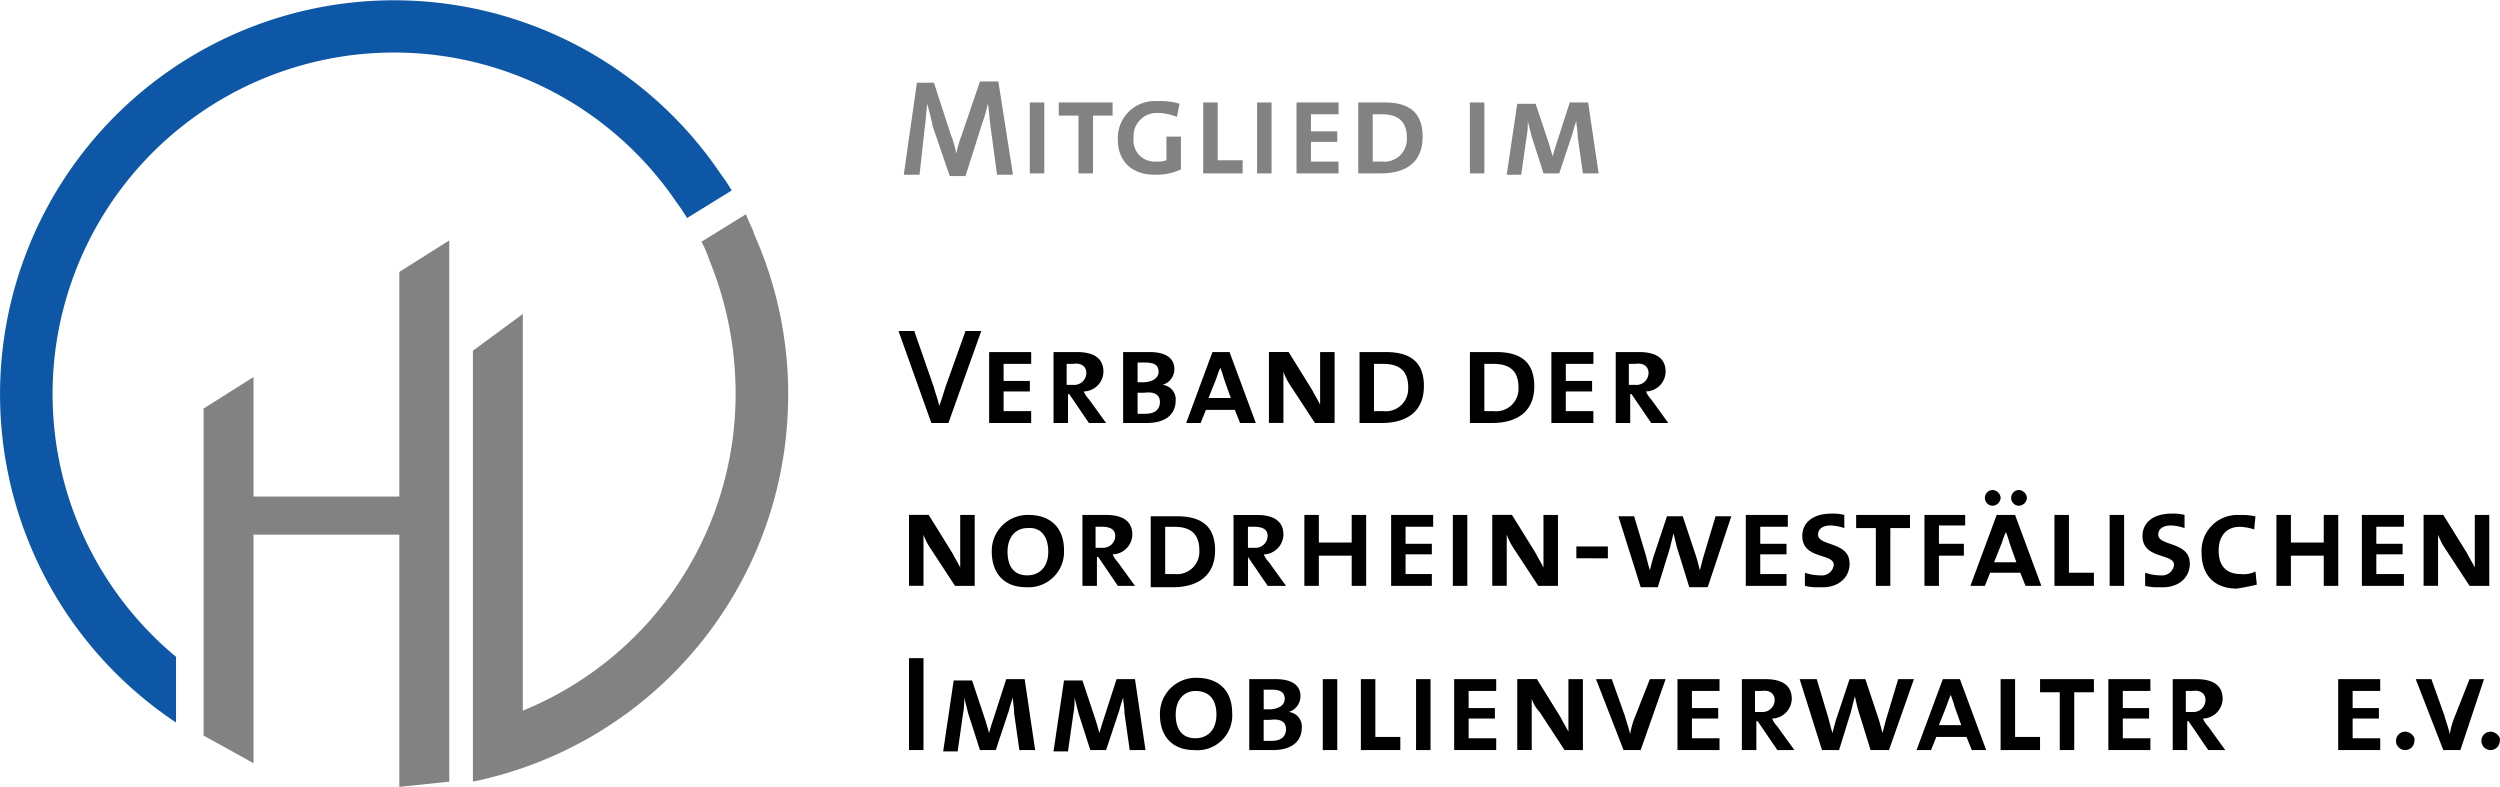
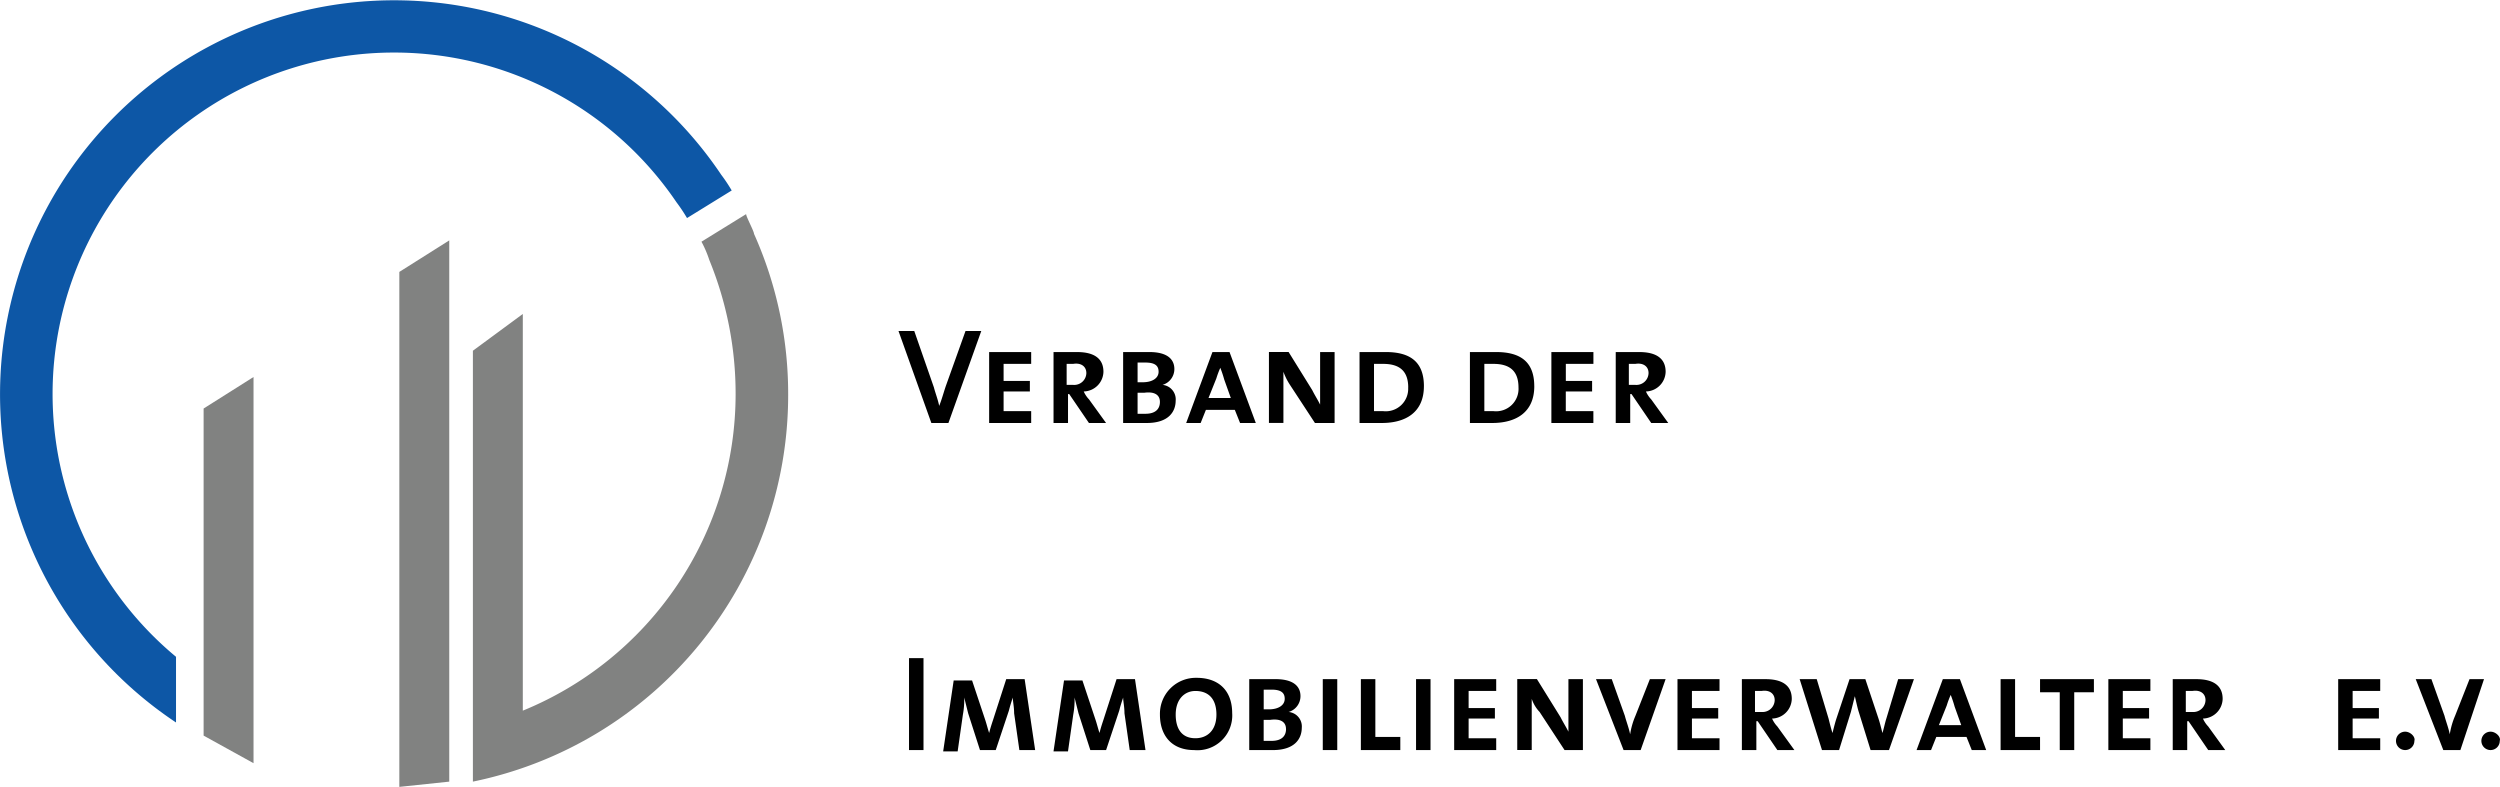
<svg xmlns="http://www.w3.org/2000/svg" id="vnwi-logo" viewBox="0 0 328 103.235">
  <defs>
    <style>
      .cls-1 {
        fill: #818281;
      }

      .cls-2 {
        fill: #0d57a6;
      }
    </style>
  </defs>
  <path id="Pfad_9" data-name="Pfad 9" class="cls-1" d="M15.5,32.836V75.75l6.549,3.619V28.7Z" transform="translate(11.214 20.763)" />
-   <path id="Pfad_10" data-name="Pfad 10" class="cls-1" d="M18.1,42.8H42.056v-5H18.1Z" transform="translate(13.095 27.347)" />
  <path id="Pfad_11" data-name="Pfad 11" class="cls-1" d="M71.848,16.3l-5.86,3.619a14.525,14.525,0,0,1,1.034,2.413,46.317,46.317,0,0,1,3.447,17.579,44.894,44.894,0,0,1-27.92,41.535V29.4L36,34.224v50.5h0v6.032a51.759,51.759,0,0,0,41.363-50.67,51.368,51.368,0,0,0-4.481-21.2c0-.345-1.034-2.24-1.034-2.585Z" transform="translate(26.044 11.792)" />
  <path id="Pfad_12" data-name="Pfad 12" class="cls-2" d="M51.7,6.894A44.754,44.754,0,0,1,88.758,26.541a21.52,21.52,0,0,1,1.379,2.068L96,24.99a21.521,21.521,0,0,0-1.379-2.068A51.694,51.694,0,1,0,23.094,94.79V86.173A44.8,44.8,0,0,1,51.7,6.894Z" />
  <path id="Pfad_13" data-name="Pfad 13" class="cls-1" d="M30.4,22.436V90l6.549-.689V18.3Z" transform="translate(21.993 13.239)" />
  <path id="Pfad_14" data-name="Pfad 14" d="M71.1,62.164V50.1H69.2V62.164Zm14.649,0-1.379-9.307H81.954L80.23,58.2c-.172.517-.345,1.034-.517,1.723h0c-.172-.517-.345-1.206-.517-1.723l-1.723-5.17H75.06l-1.379,9.307h1.9l.689-4.826a10.6,10.6,0,0,0,.172-2.24h0l.517,2.068,1.551,4.826h2.068l1.723-5.17c.172-.689.345-1.206.517-1.723h0c0,.517.172,1.206.172,2.068l.689,4.826h2.068Zm14.477,0-1.379-9.307H96.431L94.707,58.2c-.172.517-.345,1.034-.517,1.723h0c-.172-.517-.345-1.206-.517-1.723L91.95,53.03H89.537l-1.379,9.307h1.9l.689-4.826a10.6,10.6,0,0,0,.172-2.24h0l.517,2.068,1.551,4.826h2.068l1.723-5.17c.172-.689.345-1.206.517-1.723h0c0,.517.172,1.206.172,2.068l.689,4.826ZM111.6,57.339c0-3.1-1.9-4.653-4.653-4.653a4.71,4.71,0,0,0-4.826,4.826c0,2.758,1.551,4.653,4.481,4.653a4.565,4.565,0,0,0,5-4.826Zm-2.068.172c0,2.068-1.206,3.1-2.758,3.1-1.9,0-2.585-1.379-2.585-3.1,0-2.068,1.206-3.1,2.585-3.1,1.723,0,2.758,1.034,2.758,3.1Zm11.2,1.723a1.91,1.91,0,0,0-1.723-2.068h0a2.166,2.166,0,0,0,1.551-2.068c0-1.379-1.034-2.24-3.275-2.24h-3.447v9.307h3.1c2.93,0,3.792-1.551,3.792-2.93Zm-2.24-3.792c0,.862-.862,1.379-2.068,1.379h-.689V54.236h1.034c1.379,0,1.723.517,1.723,1.206Zm.172,3.964c0,.862-.517,1.551-1.9,1.551h-1.034V58.2h.862c1.206-.172,2.068.172,2.068,1.206Zm6.721,2.758V52.858h-1.9v9.307Zm8.273,0V60.441h-3.275V52.858h-1.9v9.307Zm3.964,0V52.858h-1.9v9.307Zm8.617,0V60.613h-3.619V58.028h3.447V56.649h-3.447v-2.24h3.619V52.858h-5.515v9.307Zm11.375,0V52.858h-1.9v6.894h0c-.345-.689-.689-1.206-1.034-1.9l-3.1-5H149v9.307h1.9V55.443h0a4.591,4.591,0,0,0,1.034,1.723l3.275,5h2.413Zm10.858-9.307H166.4l-1.9,4.826a9.881,9.881,0,0,0-.689,2.413h0c-.172-.862-.517-1.723-.689-2.413L161.4,52.858h-2.068l3.619,9.307h2.24l3.275-9.307Zm7.066,9.307V60.613h-3.619V58.028h3.447V56.649h-3.447v-2.24h3.619V52.858h-5.515v9.307Zm9.824,0-2.24-3.1a3.6,3.6,0,0,1-.689-1.034,2.646,2.646,0,0,0,2.585-2.585c0-1.723-1.206-2.585-3.447-2.585h-3.1v9.307h1.9V58.373h.172l2.585,3.792h2.24Zm-2.585-6.549a1.591,1.591,0,0,1-1.723,1.551h-.862V54.409h.862c1.034-.172,1.723.345,1.723,1.206Zm18.269-2.758h-2.068l-1.551,5.17c-.172.517-.345,1.379-.517,1.9h0c-.172-.689-.345-1.379-.517-1.9l-1.723-5.17H192.6l-1.723,5.17c-.172.517-.345,1.206-.517,1.9h0c-.172-.517-.345-1.206-.517-1.9l-1.551-5.17h-2.24l2.93,9.307h2.24l1.551-5,.517-2.068h0c.172.689.345,1.551.517,2.068l1.551,5h2.413l3.275-9.307Zm9.479,9.307-3.447-9.307h-2.241l-3.447,9.307h1.9l.689-1.723h3.964l.689,1.723Zm-3.275-3.275h-2.93l1.034-2.585a11.875,11.875,0,0,1,.517-1.379h0a16.268,16.268,0,0,1,.517,1.551l.862,2.413Zm10.341,3.275V60.441h-3.275V52.858h-1.9v9.307Zm7.066-7.583V52.858h-7.066v1.723h2.585v7.583h1.9V54.581Zm7.411,7.583V60.613h-3.619V58.028h3.447V56.649h-3.447v-2.24h3.619V52.858h-5.515v9.307Zm9.824,0-2.24-3.1a3.6,3.6,0,0,1-.689-1.034,2.646,2.646,0,0,0,2.585-2.585c0-1.723-1.206-2.585-3.447-2.585H235v9.307h1.9V58.373h.172l2.585,3.792h2.24ZM239.3,55.615a1.591,1.591,0,0,1-1.723,1.551h-.862V54.409h.862c1.034-.172,1.723.345,1.723,1.206Zm22.922,6.549V60.613h-3.619V58.028h3.447V56.649h-3.447v-2.24h3.619V52.858h-5.515v9.307Zm3.275-2.413a1.206,1.206,0,1,0,1.206,1.206c.172-.517-.517-1.206-1.206-1.206Zm10.341-6.894h-1.9l-1.9,4.826a9.88,9.88,0,0,0-.689,2.413h0c-.172-.862-.517-1.723-.689-2.413l-1.723-4.826H266.88l3.619,9.307h2.24l3.1-9.307Zm.862,6.894a1.206,1.206,0,1,0,1.206,1.206c.172-.517-.517-1.206-1.206-1.206Z" transform="translate(50.063 36.245)" />
-   <path id="Pfad_15" data-name="Pfad 15" d="M77.817,49.881V40.575h-1.9v6.894h0c-.345-.689-.689-1.206-1.034-1.9l-3.1-5H69.2v9.307h1.9V43.16h0a8.051,8.051,0,0,0,.862,1.723l3.275,5Zm11.72-4.653c0-3.1-1.9-4.653-4.653-4.653A4.71,4.71,0,0,0,80.058,45.4c0,2.758,1.551,4.653,4.481,4.653a4.656,4.656,0,0,0,5-4.826Zm-2.068.172c0,2.068-1.206,3.1-2.758,3.1-1.9,0-2.585-1.379-2.585-3.1,0-2.068,1.206-3.1,2.585-3.1,1.723-.172,2.758,1.034,2.758,3.1Zm11.375,4.481-2.24-3.1a3.606,3.606,0,0,1-.689-1.034A2.646,2.646,0,0,0,98.5,43.16c0-1.723-1.206-2.585-3.447-2.585h-3.1v9.307h1.9V46.09h.172L96.6,49.881Zm-2.585-6.549a1.591,1.591,0,0,1-1.723,1.551h-.862V42.126h.862c1.034,0,1.723.345,1.723,1.206Zm13.1,1.9c0-3.275-1.9-4.481-5-4.481h-3.447v9.307h2.93c3.275,0,5.515-1.551,5.515-4.826Zm-2.068,0a2.944,2.944,0,0,1-3.275,3.1h-1.206v-6.2h1.206c2.24,0,3.275,1.034,3.275,3.1Zm11.375,4.653-2.24-3.1a3.606,3.606,0,0,1-.689-1.034,2.646,2.646,0,0,0,2.585-2.585c0-1.723-1.206-2.585-3.447-2.585h-3.1v9.307h1.9V46.09h0l2.585,3.792Zm-2.413-6.549a1.591,1.591,0,0,1-1.723,1.551h-.862V42.126h.862c1.034,0,1.723.345,1.723,1.206Zm12.926,6.549V40.575h-1.9v3.619h-4.309V40.575h-1.9v9.307h1.9V45.917h4.309v3.964Zm8.617,0V48.33h-3.447V45.745h3.447V44.366h-3.447v-2.24h3.619V40.575h-5.515v9.307Zm4.653,0V40.575h-1.9v9.307Zm11.892,0V40.575h-1.9v6.894h0c-.345-.689-.689-1.206-1.034-1.9l-3.1-5h-2.585v9.307h1.9V43.16h0a8.051,8.051,0,0,0,.862,1.723l3.275,5Zm6.549-3.619V44.711h-4.136v1.551Zm16.2-5.515H175.02l-1.551,5.17c-.172.517-.345,1.379-.517,1.9h0c-.172-.689-.345-1.379-.517-1.9l-1.723-5.17h-2.068l-1.723,5.17c-.172.517-.345,1.206-.517,1.9h0c-.172-.517-.345-1.206-.517-1.9l-1.551-5.17h-2.068l2.93,9.307h2.24l1.551-5,.517-2.068h0c.172.689.345,1.551.517,2.068l1.551,5h2.413l3.1-9.307Zm7.238,9.134V48.33H180.88V45.745h3.447V44.366H180.88v-2.24H184.5V40.575h-5.515v9.307Zm8.273-2.93c0-2.93-4.136-2.24-4.136-3.792,0-.689.517-1.206,1.723-1.206a6.123,6.123,0,0,1,1.723.345V40.575a5.863,5.863,0,0,0-1.723-.172c-2.413,0-3.792,1.206-3.792,2.93,0,3.1,4.136,2.24,4.136,3.792a1.566,1.566,0,0,1-1.723,1.379,6.428,6.428,0,0,1-2.068-.345v1.723a6.462,6.462,0,0,0,1.9.172c2.413.172,3.964-1.206,3.964-3.1Zm7.928-4.653V40.575h-7.066V42.3h2.585v7.583h1.9V42.3Zm7.239-.172V40.575h-5.343v9.307h1.9V45.917h3.275V44.366h-3.275V41.953h3.447Zm8.1-3.792a1.112,1.112,0,0,0-1.034-1.034,1.034,1.034,0,1,0,0,2.068,1.112,1.112,0,0,0,1.034-1.034Zm-3.447,0a1.112,1.112,0,0,0-1.034-1.034,1.034,1.034,0,1,0,0,2.068,1.112,1.112,0,0,0,1.034-1.034Zm5.343,11.547-3.447-9.307H211.9l-3.447,9.307h1.9l.689-1.723H215l.689,1.723Zm-3.275-3.1h-2.93l1.034-2.585a11.877,11.877,0,0,1,.517-1.379h0a16.268,16.268,0,0,1,.517,1.551l.862,2.413Zm10.168,3.1V48.158h-3.275V40.575h-1.9v9.307Zm3.964,0V40.575h-1.9v9.307Zm8.617-2.93c0-2.93-4.136-2.24-4.136-3.792,0-.689.517-1.206,1.723-1.206a6.123,6.123,0,0,1,1.723.345V40.575a5.863,5.863,0,0,0-1.723-.172c-2.413,0-3.792,1.206-3.792,2.93,0,3.1,4.136,2.24,4.136,3.792a1.566,1.566,0,0,1-1.723,1.379,6.428,6.428,0,0,1-2.068-.345v1.723a6.462,6.462,0,0,0,1.9.172c2.413.172,3.964-1.206,3.964-3.1Zm8.79,2.758-.172-1.723a3.409,3.409,0,0,1-1.9.345c-1.9,0-2.93-1.034-2.93-3.1,0-1.9,1.034-3.1,2.758-3.1a6.2,6.2,0,0,1,1.9.345l.172-1.723a8.391,8.391,0,0,0-2.068-.172,4.693,4.693,0,0,0-5,5c0,2.758,1.551,4.653,4.653,4.653q1.551-.259,2.585-.517Zm10.685.172V40.575h-1.9v3.619h-4.309V40.575h-1.9v9.307h1.9V45.917h4.309v3.964Zm8.617,0V48.33H261.71V45.745h3.447V44.366H261.71v-2.24h3.619V40.575h-5.515v9.307Zm11.2,0V40.575h-1.9v6.894h0c-.345-.689-.689-1.206-1.034-1.9l-3.1-5h-2.585v9.307h1.9V43.16h0a8.049,8.049,0,0,0,.862,1.723l3.275,5Z" transform="translate(50.063 26.985)" />
  <path id="Pfad_16" data-name="Pfad 16" d="M79.258,25.2H77.19L74.6,32.439c-.345,1.034-.517,1.723-.862,2.585h0c-.172-.862-.517-1.723-.689-2.413L70.468,25.2H68.4l4.309,12.064h2.24L79.258,25.2Zm6.549,12.064V35.713H82.188V33.128h3.447V31.749H82.188v-2.24h3.619V27.958H80.292v9.307Zm9.824,0-2.24-3.1a3.605,3.605,0,0,1-.689-1.034,2.646,2.646,0,0,0,2.585-2.585c0-1.723-1.206-2.585-3.447-2.585h-3.1v9.307h1.9V33.473H90.8l2.585,3.792Zm-2.585-6.549a1.591,1.591,0,0,1-1.723,1.551H90.46V29.509h.862c1.034-.172,1.723.345,1.723,1.206Zm11.719,3.619a1.91,1.91,0,0,0-1.723-2.068h0a2.166,2.166,0,0,0,1.551-2.068c0-1.379-1.034-2.24-3.275-2.24H97.871v9.307h3.1c2.93,0,3.792-1.551,3.792-2.93Zm-2.241-3.792c0,.862-.862,1.379-2.068,1.379h-.689V29.336H100.8c1.379,0,1.723.517,1.723,1.206Zm.172,3.964c0,.862-.517,1.551-1.9,1.551H99.767V33.3h.862c1.206-.172,2.068.172,2.068,1.206Zm12.581,2.758-3.447-9.307h-2.24l-3.447,9.307h1.9l.689-1.723h3.792l.689,1.723ZM112,33.99h-2.93l1.034-2.585a11.872,11.872,0,0,1,.517-1.379h0a16.277,16.277,0,0,1,.517,1.551L112,33.99Zm13.615,3.275V27.958h-1.9v6.894h0c-.345-.689-.689-1.206-1.034-1.9l-3.1-5H117v9.307h1.9V30.543h0a8.051,8.051,0,0,0,.862,1.723l3.275,5Zm11.719-4.826c0-3.275-1.9-4.481-5-4.481h-3.447v9.307h2.93c3.1,0,5.515-1.379,5.515-4.826Zm-2.068.172a2.944,2.944,0,0,1-3.275,3.1h-1.206v-6.2H132c2.24,0,3.275,1.034,3.275,3.1Zm16.545-.172c0-3.275-1.9-4.481-5-4.481H143.37v9.307h2.93c3.1,0,5.515-1.379,5.515-4.826Zm-2.068.172a2.944,2.944,0,0,1-3.275,3.1h-1.206v-6.2h1.206c2.24,0,3.275,1.034,3.275,3.1Zm9.824,4.653V35.713h-3.619V33.128H159.4V31.749h-3.447v-2.24h3.619V27.958h-5.515v9.307Zm9.824,0-2.24-3.1a3.606,3.606,0,0,1-.689-1.034,2.646,2.646,0,0,0,2.585-2.585c0-1.723-1.206-2.585-3.447-2.585h-3.1v9.307h1.9V33.473h.172l2.585,3.792Zm-2.585-6.549a1.591,1.591,0,0,1-1.723,1.551h-.862V29.509h.862c1.034-.172,1.723.345,1.723,1.206Z" transform="translate(49.484 18.231)" />
-   <path id="Pfad_17" data-name="Pfad 17" class="cls-1" d="M83.1,18.264,81.209,6.2H78.8l-2.413,7.066a12.7,12.7,0,0,0-.689,2.413h0A12.7,12.7,0,0,0,75,13.266l-2.24-6.894H70.523L68.8,18.437h2.068l.689-6.2c.172-1.206.172-2.068.345-3.1h0c.172.862.517,1.9.689,2.93l2.241,6.549H76.9l2.24-7.066A17.685,17.685,0,0,0,79.83,9.13h0c.172.862.172,1.723.345,2.93l.862,6.377H83.1Zm4.136,0V8.958h-1.9v9.307h1.9ZM96.2,10.681V8.958H89.137v1.723h2.585v7.583h1.9V10.681Zm8.962,7.066V13.439h-1.9v3.1a3.36,3.36,0,0,1-1.379.172,2.767,2.767,0,0,1-2.93-3.1,3.033,3.033,0,0,1,3.1-3.275,6.915,6.915,0,0,1,2.585.517l.345-1.723a8.538,8.538,0,0,0-2.93-.345,4.841,4.841,0,0,0-5.17,5c0,3.1,2.068,4.653,4.826,4.653a7.716,7.716,0,0,0,3.447-.689Zm8.1.517V16.541h-3.275V8.958h-1.9v9.307h5.17Zm3.792,0V8.958h-1.9v9.307h1.9Zm8.79,0V16.713h-3.619V14.128h3.447V12.749h-3.447v-2.24h3.619V8.958h-5.515v9.307h5.515Zm11.03-4.826c0-3.275-1.9-4.481-5-4.481h-3.447v9.307h2.93c3.275,0,5.515-1.379,5.515-4.826Zm-2.068.172a2.944,2.944,0,0,1-3.275,3.1h-1.206v-6.2h1.206c2.241,0,3.275,1.034,3.275,3.1Zm10.168,4.653V8.958h-1.9v9.307h1.9Zm14.994,0-1.379-9.307h-2.413L154.456,14.3c-.172.517-.345,1.034-.517,1.723h0c-.172-.517-.345-1.206-.517-1.723L151.7,9.13h-2.413l-1.379,9.307h1.9l.689-4.826a10.6,10.6,0,0,0,.172-2.24h0l.517,2.068,1.551,4.826H154.8l1.723-5.17c.172-.689.345-1.206.517-1.723h0c0,.517.172,1.206.172,2.068l.689,4.826h2.068Z" transform="translate(49.774 4.485)" />
</svg>